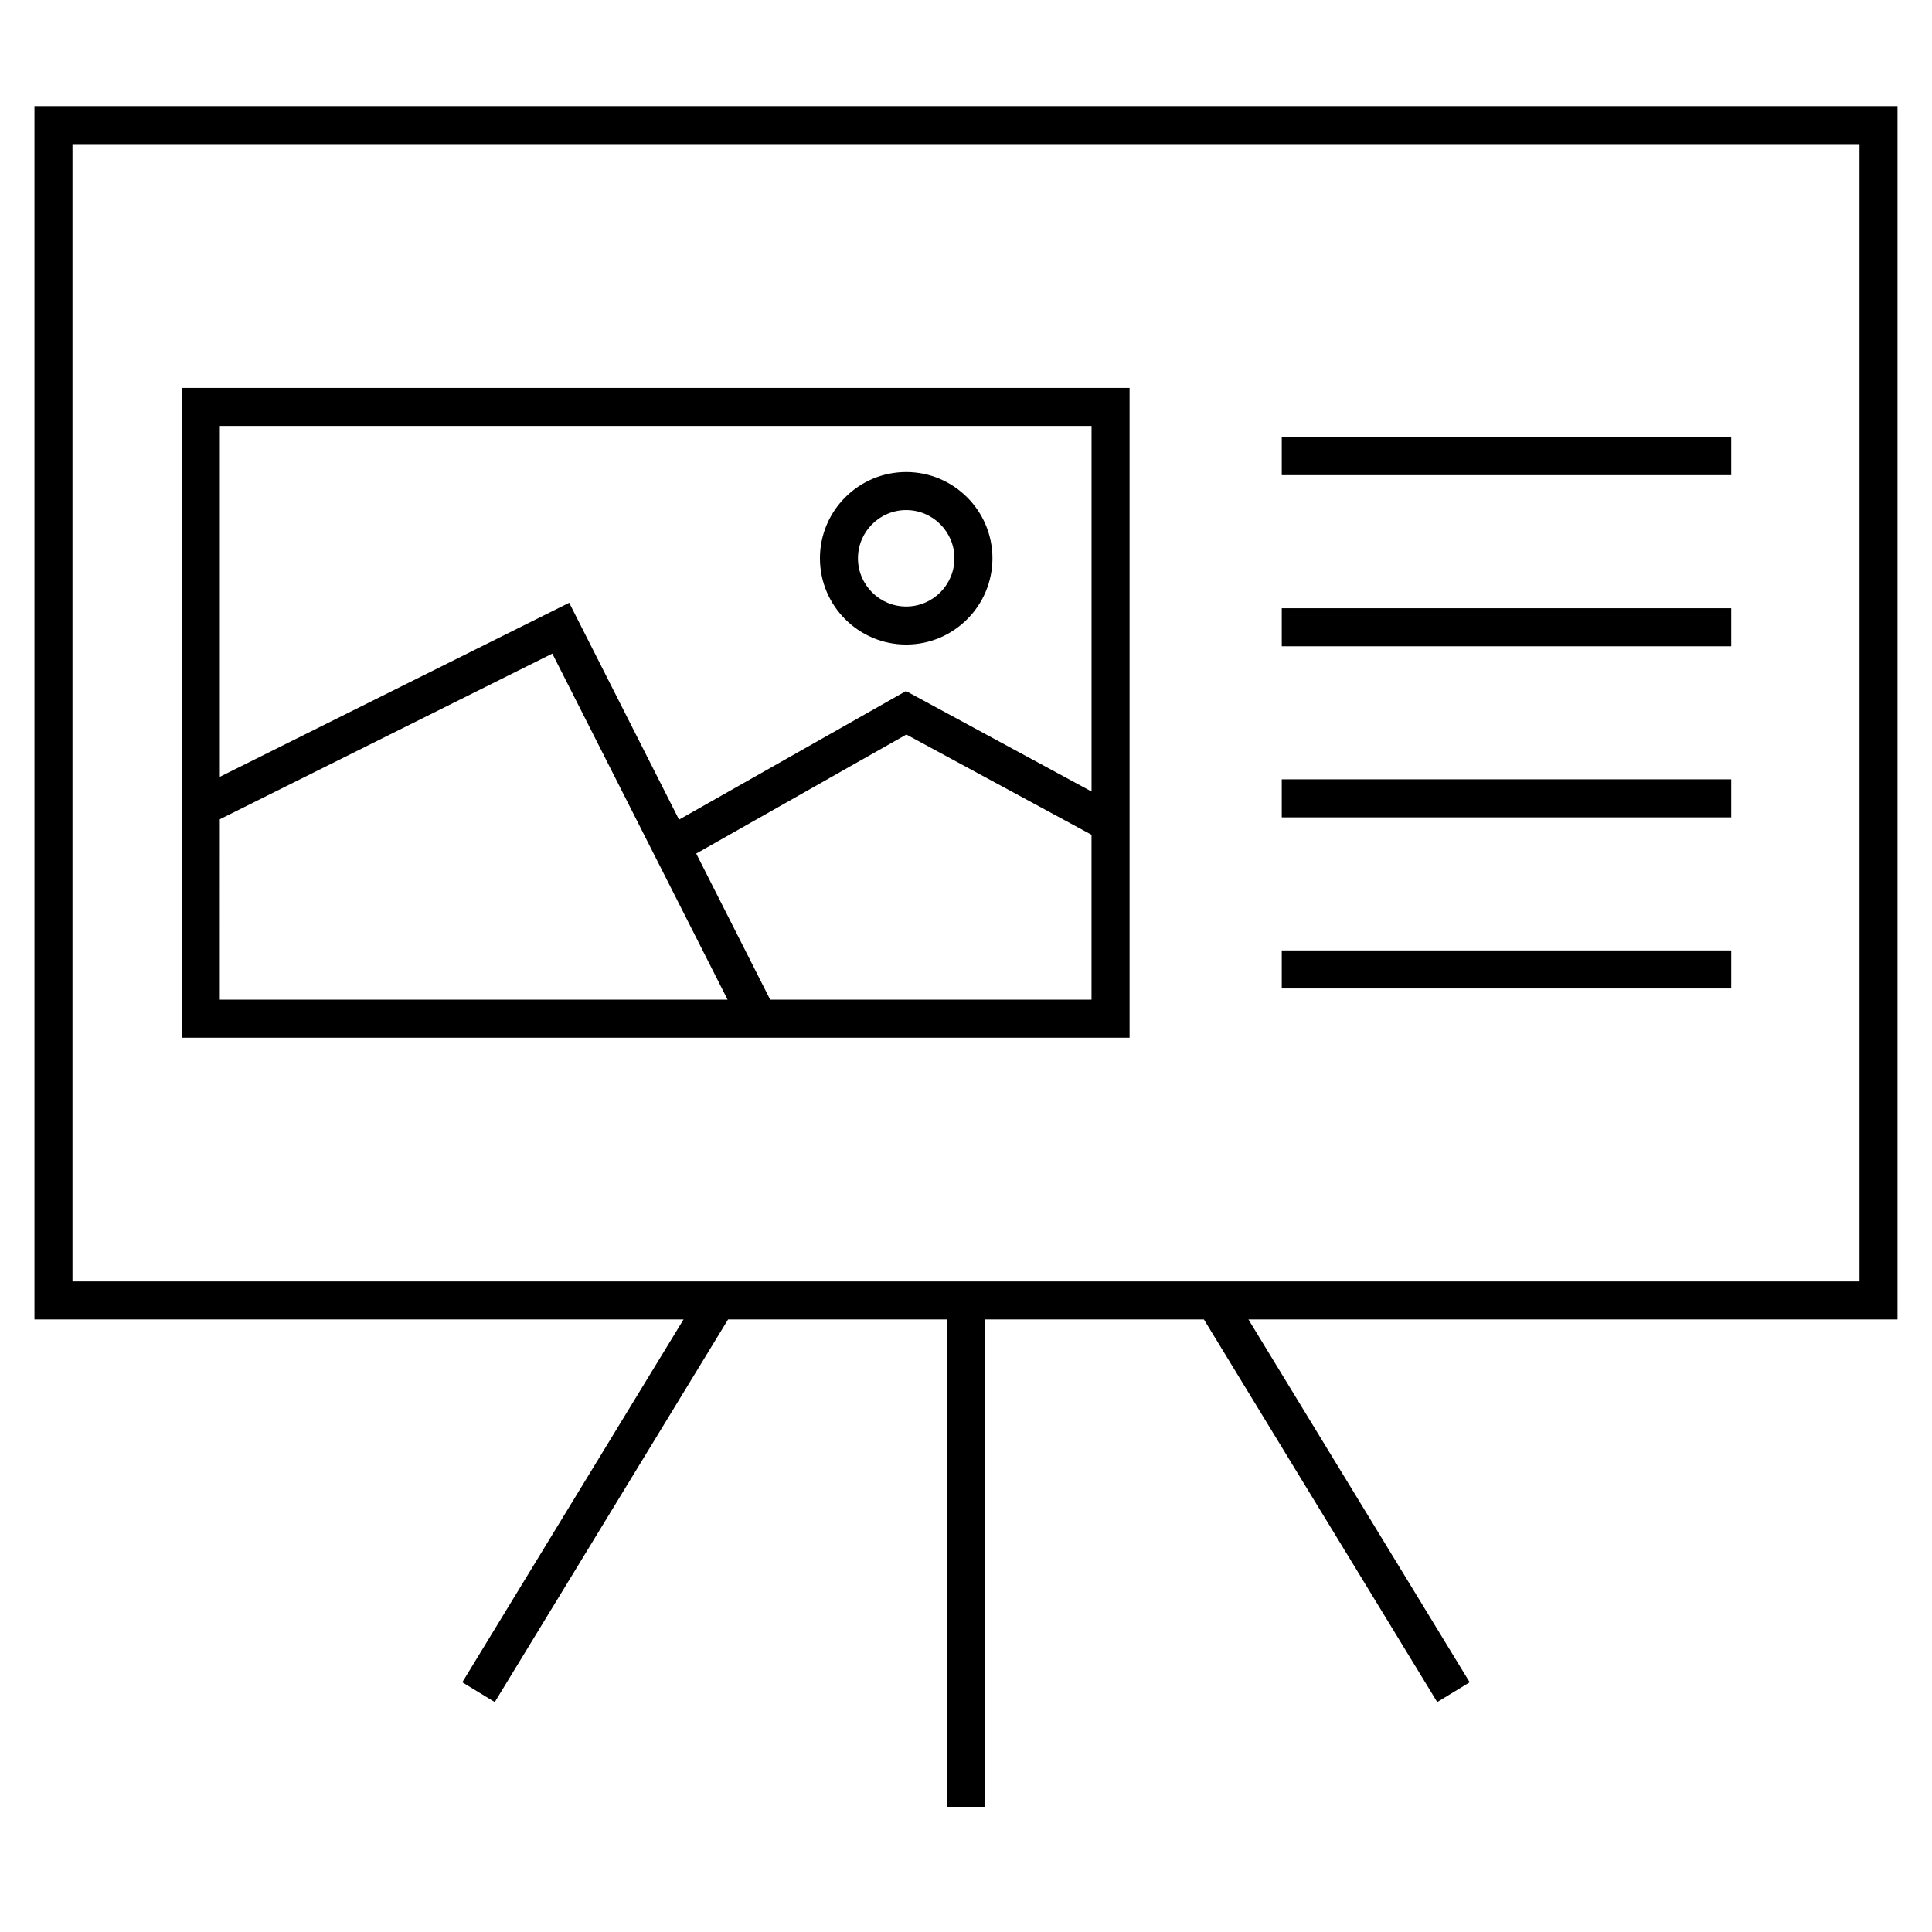
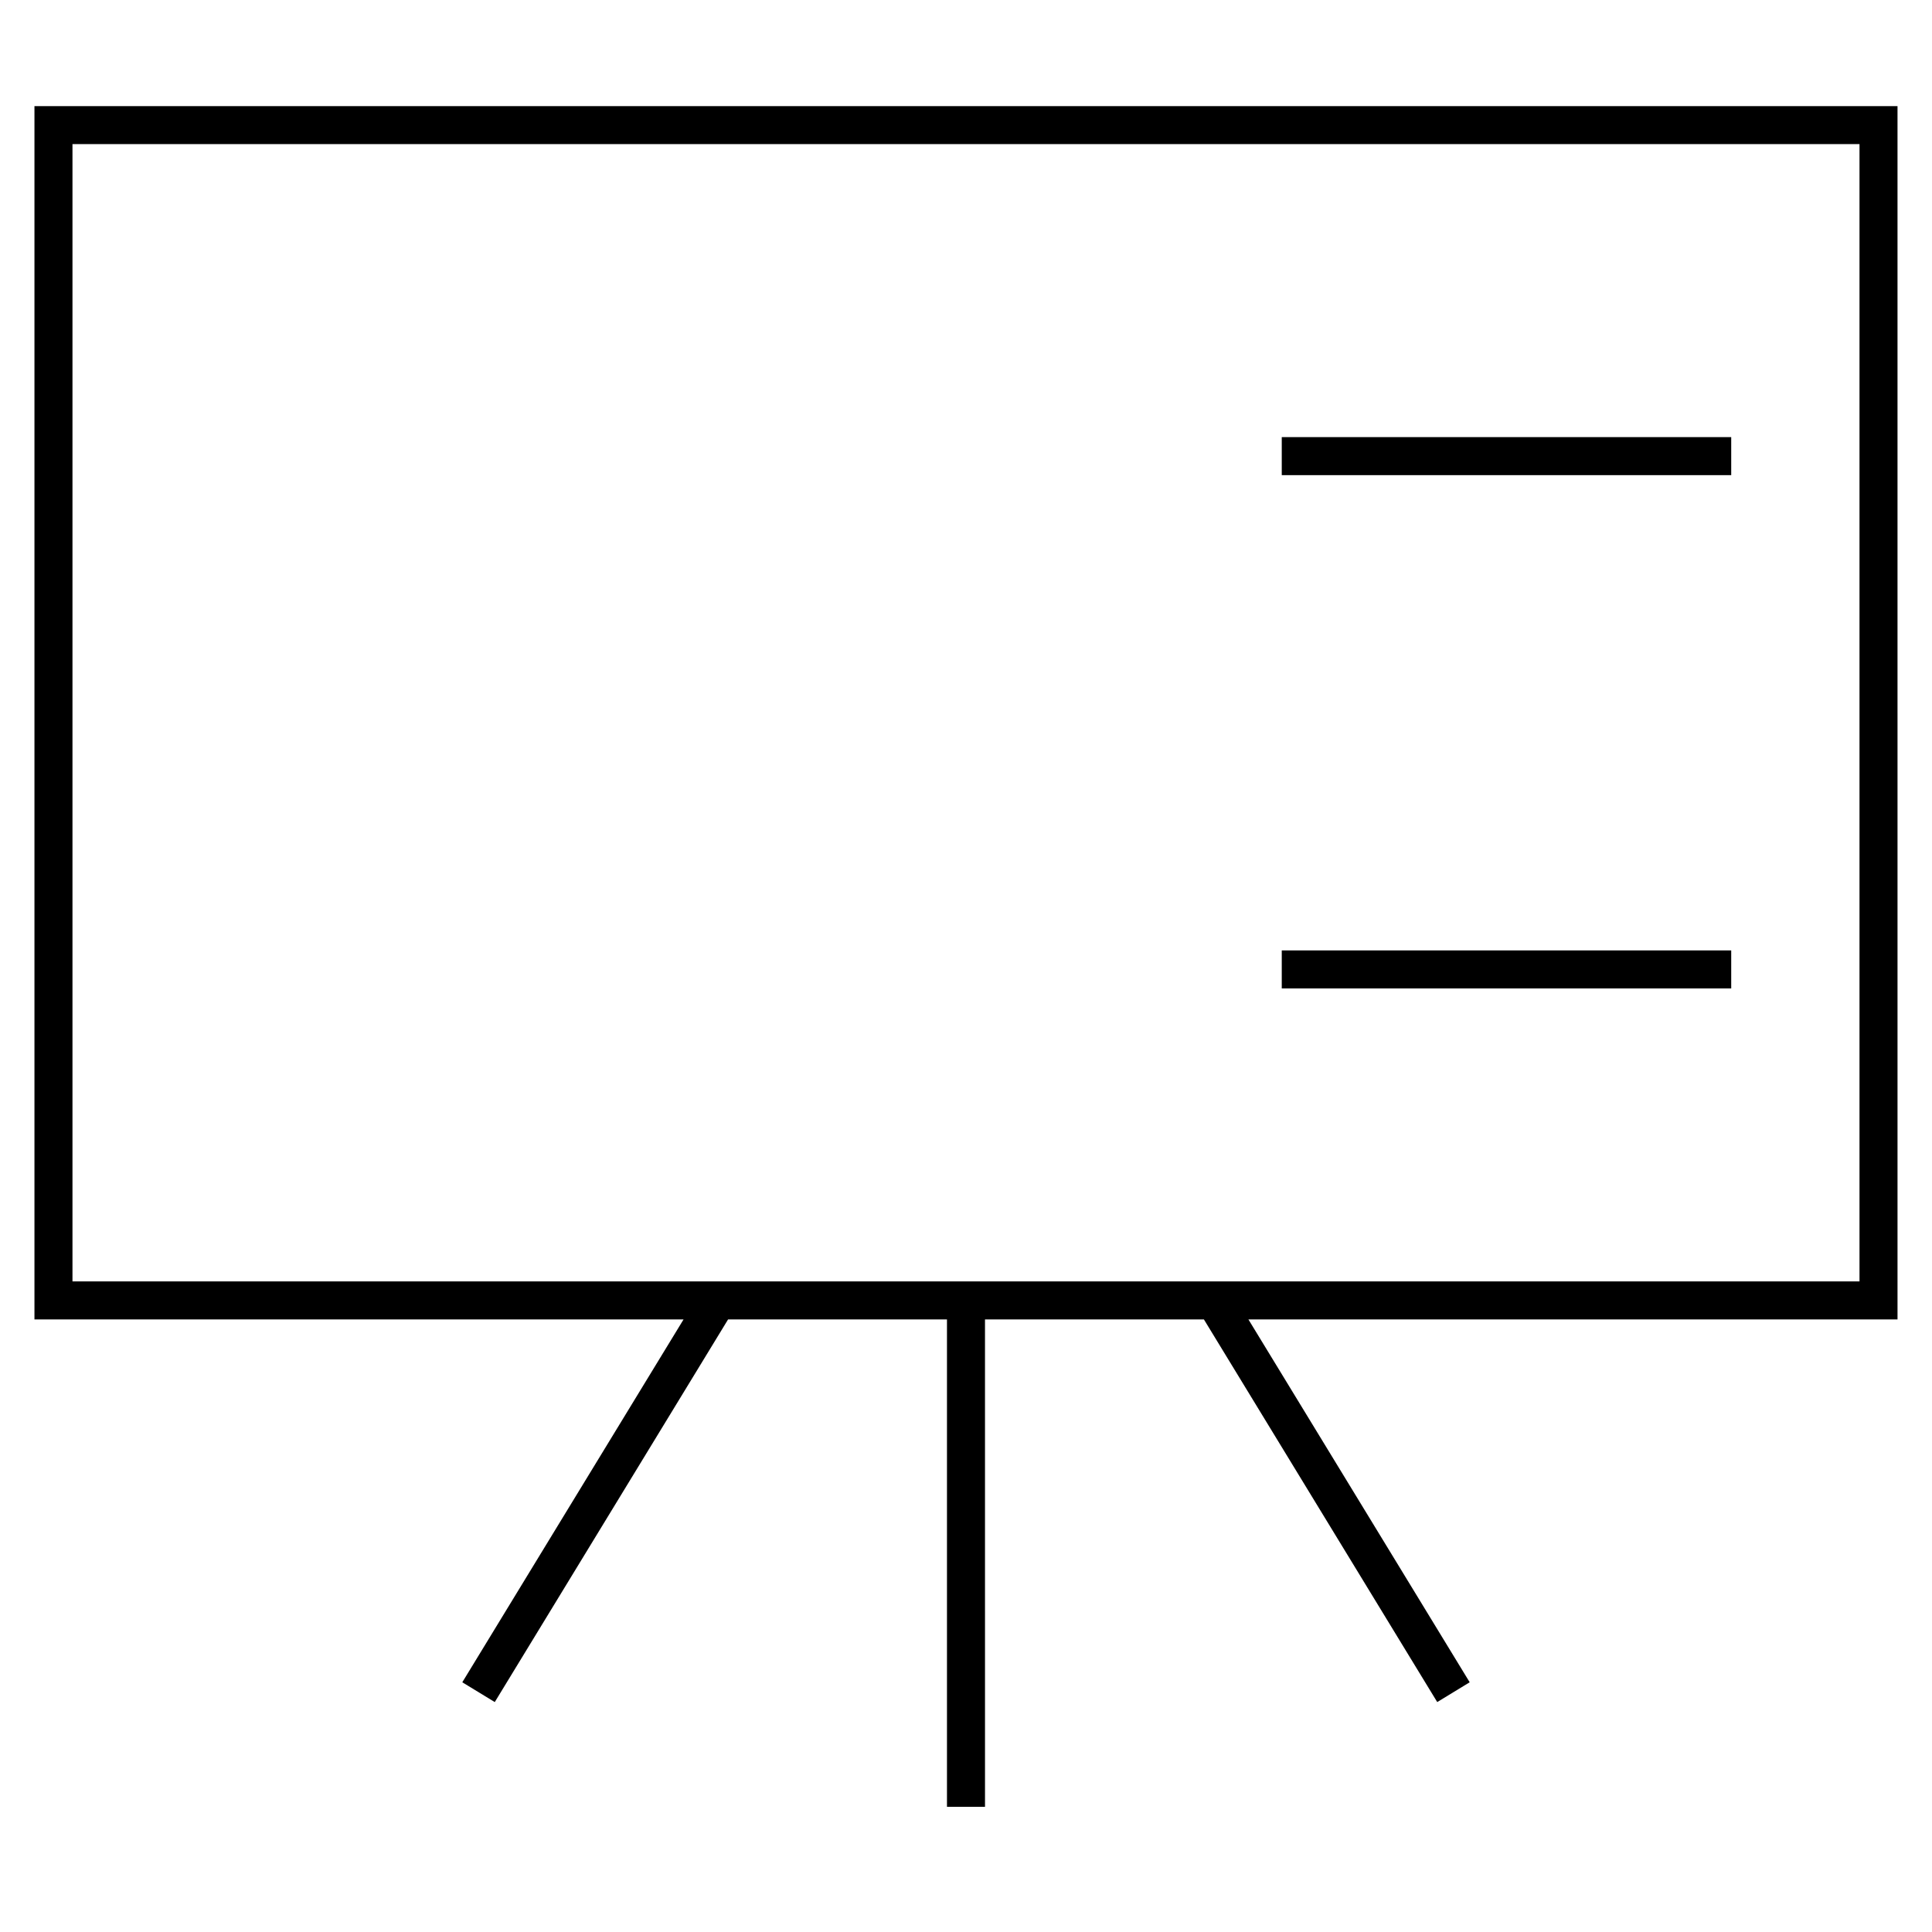
<svg xmlns="http://www.w3.org/2000/svg" fill="#000000" width="800px" height="800px" version="1.1" viewBox="144 144 512 512">
  <g>
    <path d="m646.86 172.12h-493.73v321.54h172.02l-58.637 96.16 8.605 5.246 61.832-101.41h58.008v129.16h10.078l-0.004-129.16h58.012l61.836 101.41 8.602-5.246-58.641-96.16h172.02zm-10.074 311.46h-473.58v-301.39h473.58z" />
-     <path d="m443.35 246.8h-251.17v172.2h251.17zm-10.078 10.074v96.887l-49.176-26.625-60.145 34.074-29.109-57.469-92.586 46.121v-92.988zm-231.02 104.24 88.121-43.902 46.445 91.703h-134.57zm145.86 47.809-19.609-38.719 55.695-31.547 49.066 26.566v43.695l-85.152-0.004z" />
-     <path d="m384.15 314.81c12.605 0 22.859-10.254 22.859-22.859s-10.254-22.859-22.859-22.859c-12.605 0-22.859 10.254-22.859 22.859 0 12.609 10.258 22.859 22.859 22.859zm0-35.637c7.047 0 12.781 5.734 12.781 12.781s-5.734 12.781-12.781 12.781c-7.047 0-12.781-5.734-12.781-12.781s5.738-12.781 12.781-12.781z" />
    <path d="m483.68 259.84h119.11v10.078h-119.11z" />
-     <path d="m483.68 305.19h119.11v10.078h-119.11z" />
-     <path d="m483.68 350.53h119.11v10.078h-119.11z" />
    <path d="m483.68 395.87h119.11v10.078h-119.11z" />
  </g>
</svg>